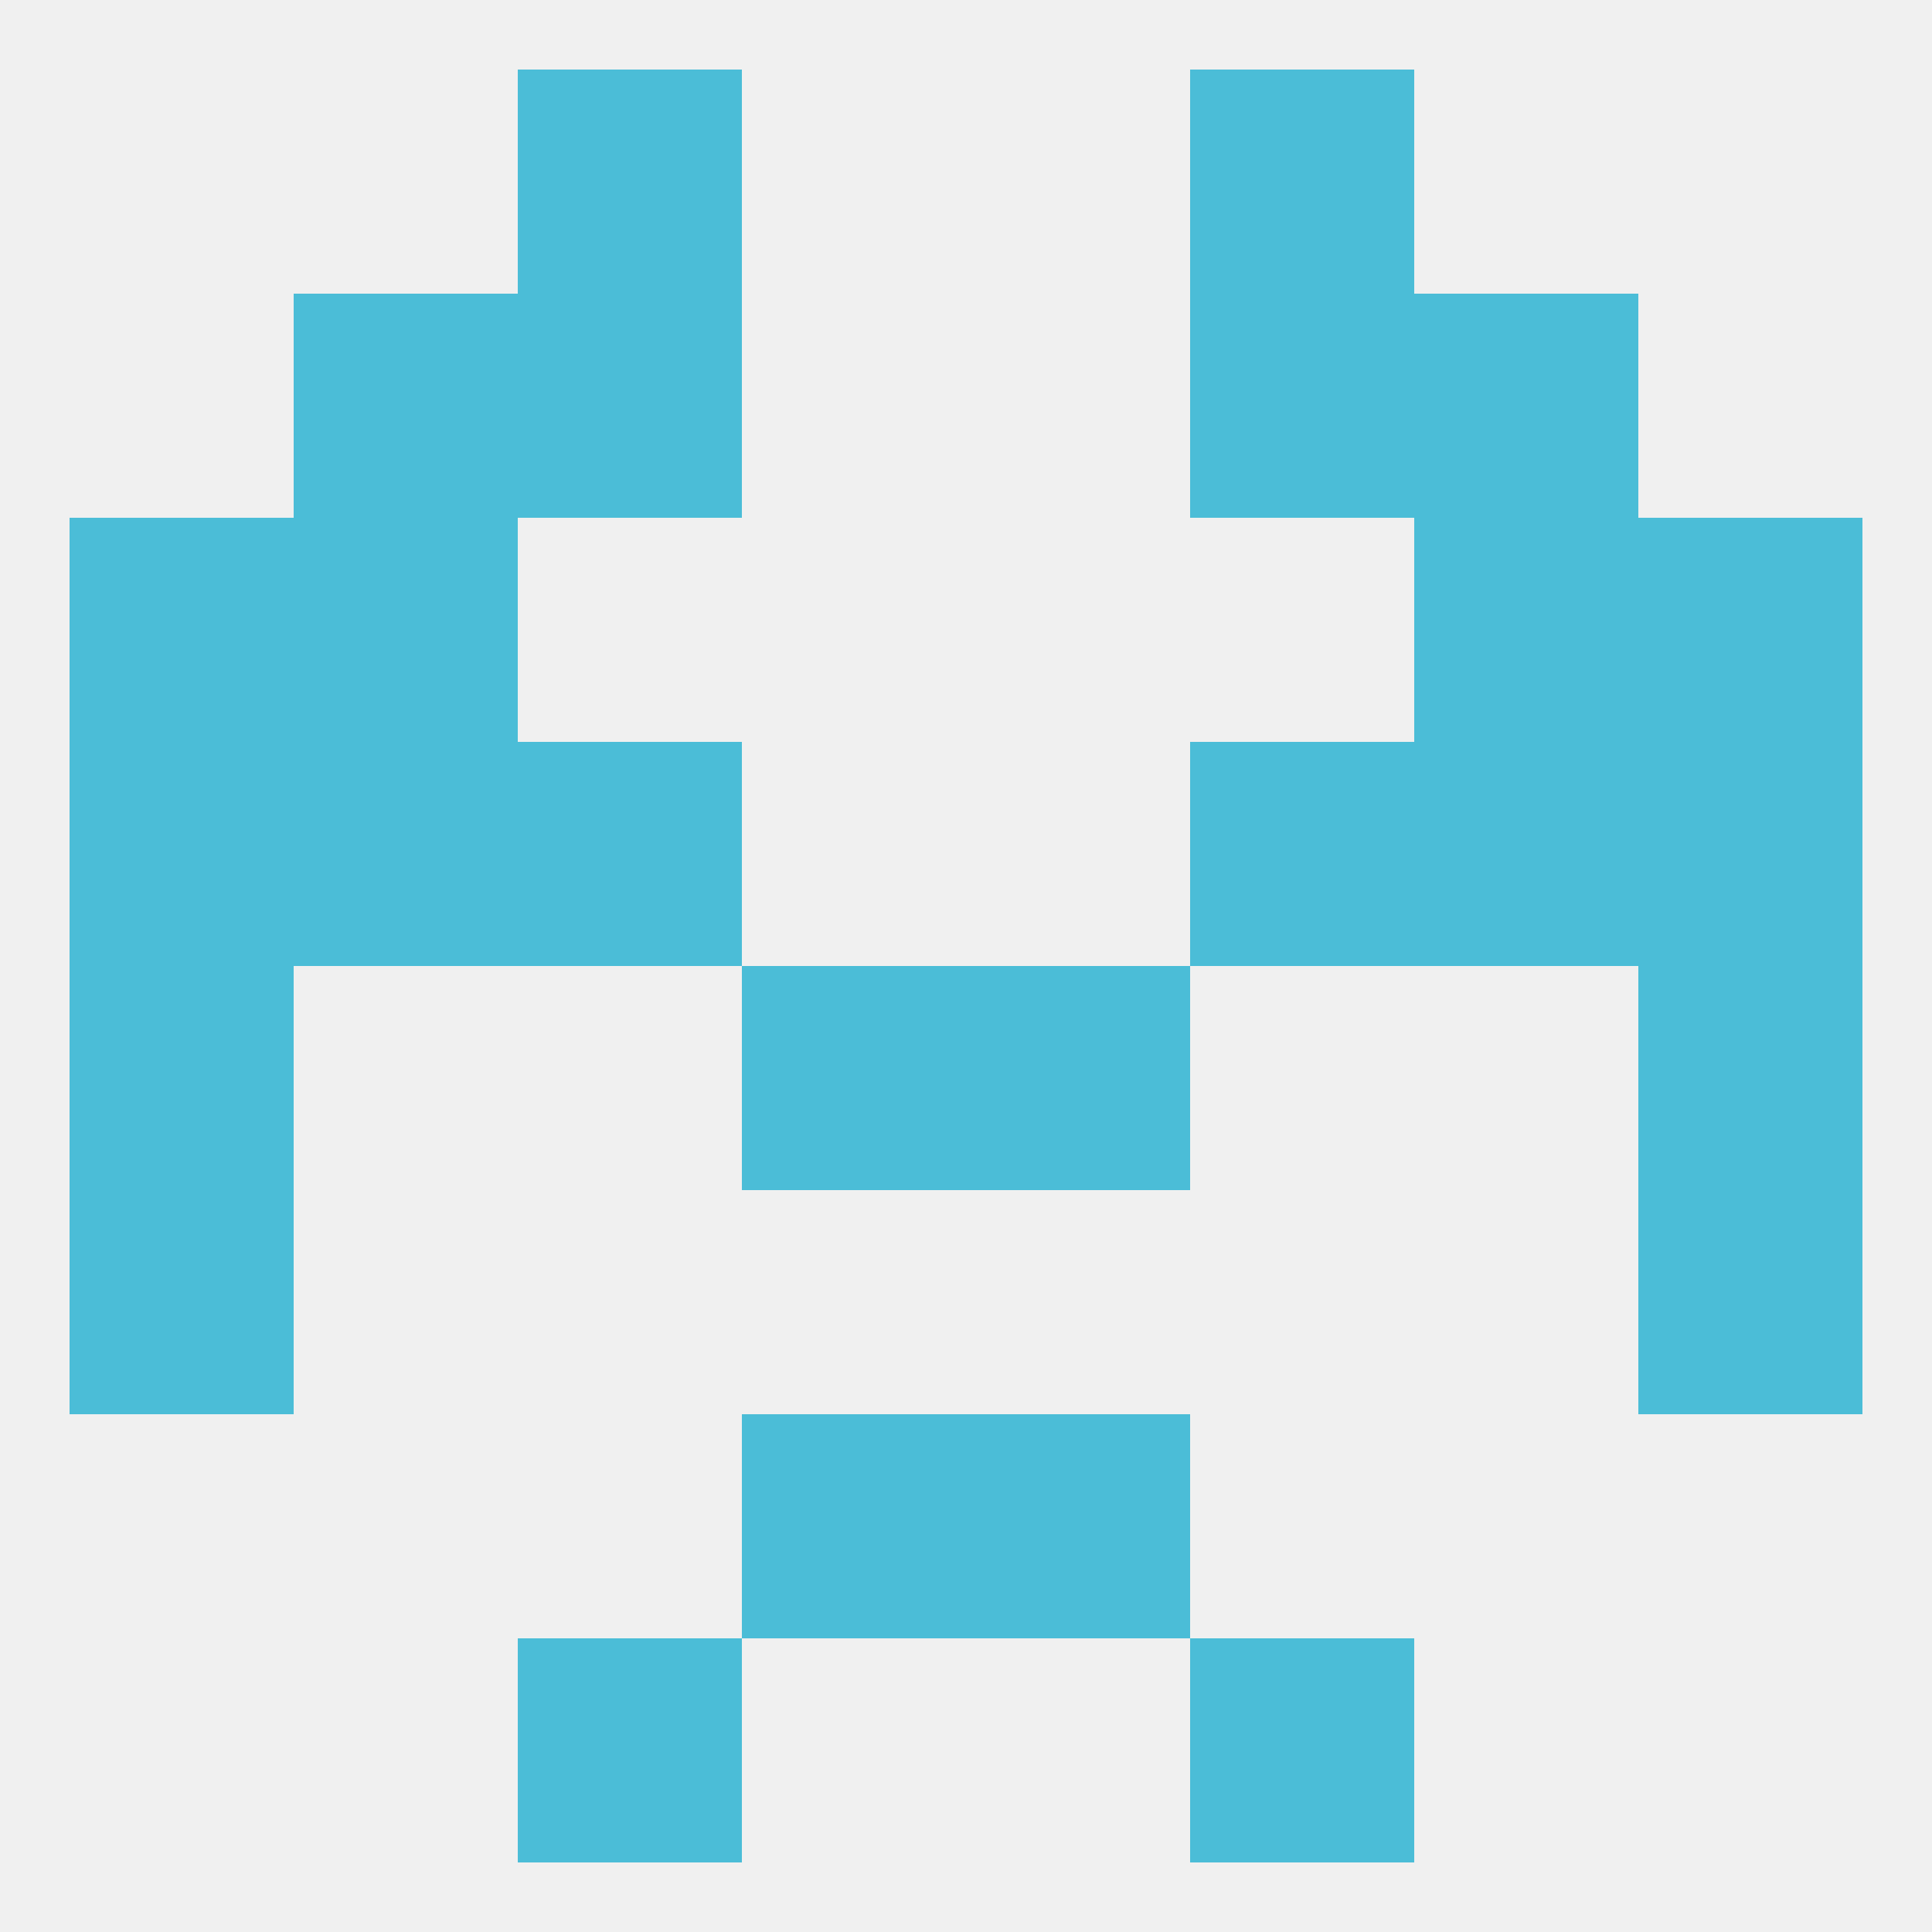
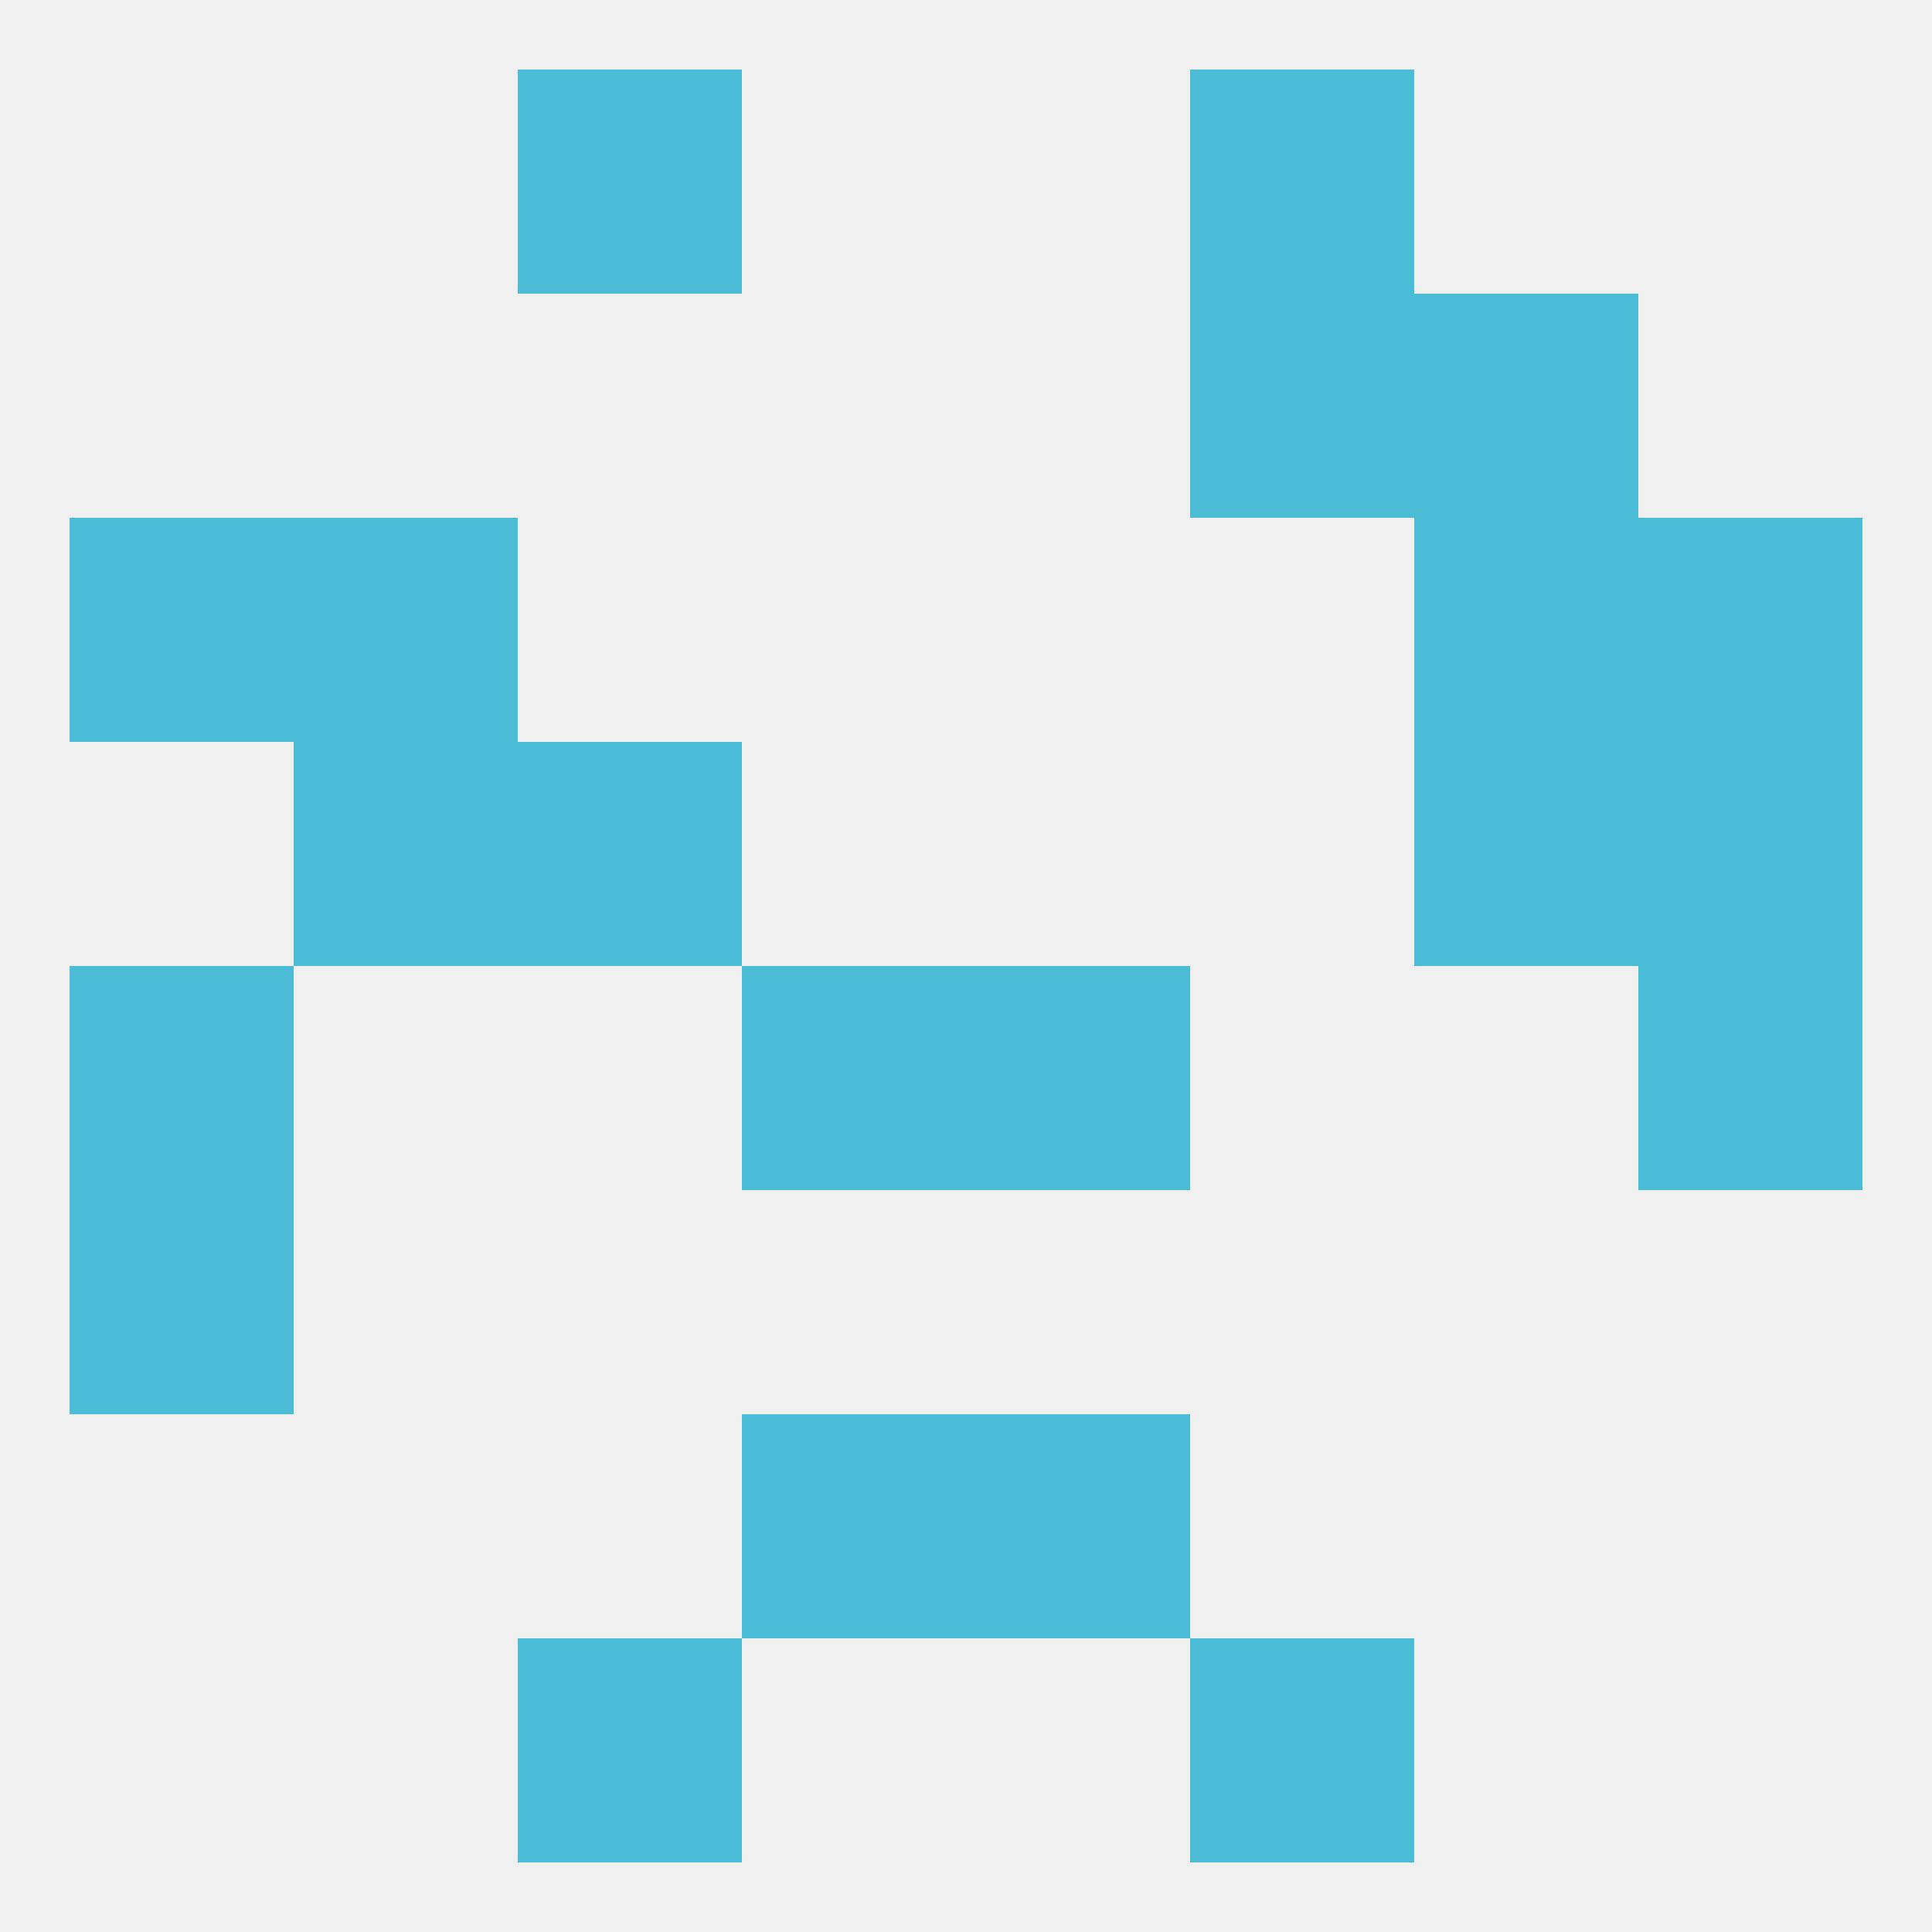
<svg xmlns="http://www.w3.org/2000/svg" version="1.1" baseprofile="full" width="250" height="250" viewBox="0 0 250 250">
  <rect width="100%" height="100%" fill="rgba(240,240,240,255)" />
-   <rect x="38" y="38" width="29" height="29" fill="rgba(75,189,215,255)" />
  <rect x="183" y="38" width="29" height="29" fill="rgba(75,189,215,255)" />
-   <rect x="67" y="38" width="29" height="29" fill="rgba(75,189,215,255)" />
  <rect x="154" y="38" width="29" height="29" fill="rgba(75,189,215,255)" />
  <rect x="9" y="125" width="29" height="29" fill="rgba(75,189,215,255)" />
  <rect x="212" y="125" width="29" height="29" fill="rgba(75,189,215,255)" />
  <rect x="96" y="125" width="29" height="29" fill="rgba(75,189,215,255)" />
  <rect x="125" y="125" width="29" height="29" fill="rgba(75,189,215,255)" />
-   <rect x="154" y="96" width="29" height="29" fill="rgba(75,189,215,255)" />
  <rect x="38" y="96" width="29" height="29" fill="rgba(75,189,215,255)" />
  <rect x="183" y="96" width="29" height="29" fill="rgba(75,189,215,255)" />
-   <rect x="9" y="96" width="29" height="29" fill="rgba(75,189,215,255)" />
  <rect x="212" y="96" width="29" height="29" fill="rgba(75,189,215,255)" />
  <rect x="67" y="96" width="29" height="29" fill="rgba(75,189,215,255)" />
  <rect x="9" y="67" width="29" height="29" fill="rgba(75,189,215,255)" />
  <rect x="212" y="67" width="29" height="29" fill="rgba(75,189,215,255)" />
  <rect x="38" y="67" width="29" height="29" fill="rgba(75,189,215,255)" />
  <rect x="183" y="67" width="29" height="29" fill="rgba(75,189,215,255)" />
  <rect x="67" y="9" width="29" height="29" fill="rgba(75,189,215,255)" />
  <rect x="154" y="9" width="29" height="29" fill="rgba(75,189,215,255)" />
  <rect x="67" y="212" width="29" height="29" fill="rgba(75,189,215,255)" />
  <rect x="154" y="212" width="29" height="29" fill="rgba(75,189,215,255)" />
  <rect x="125" y="183" width="29" height="29" fill="rgba(75,189,215,255)" />
  <rect x="96" y="183" width="29" height="29" fill="rgba(75,189,215,255)" />
  <rect x="9" y="154" width="29" height="29" fill="rgba(75,189,215,255)" />
-   <rect x="212" y="154" width="29" height="29" fill="rgba(75,189,215,255)" />
</svg>